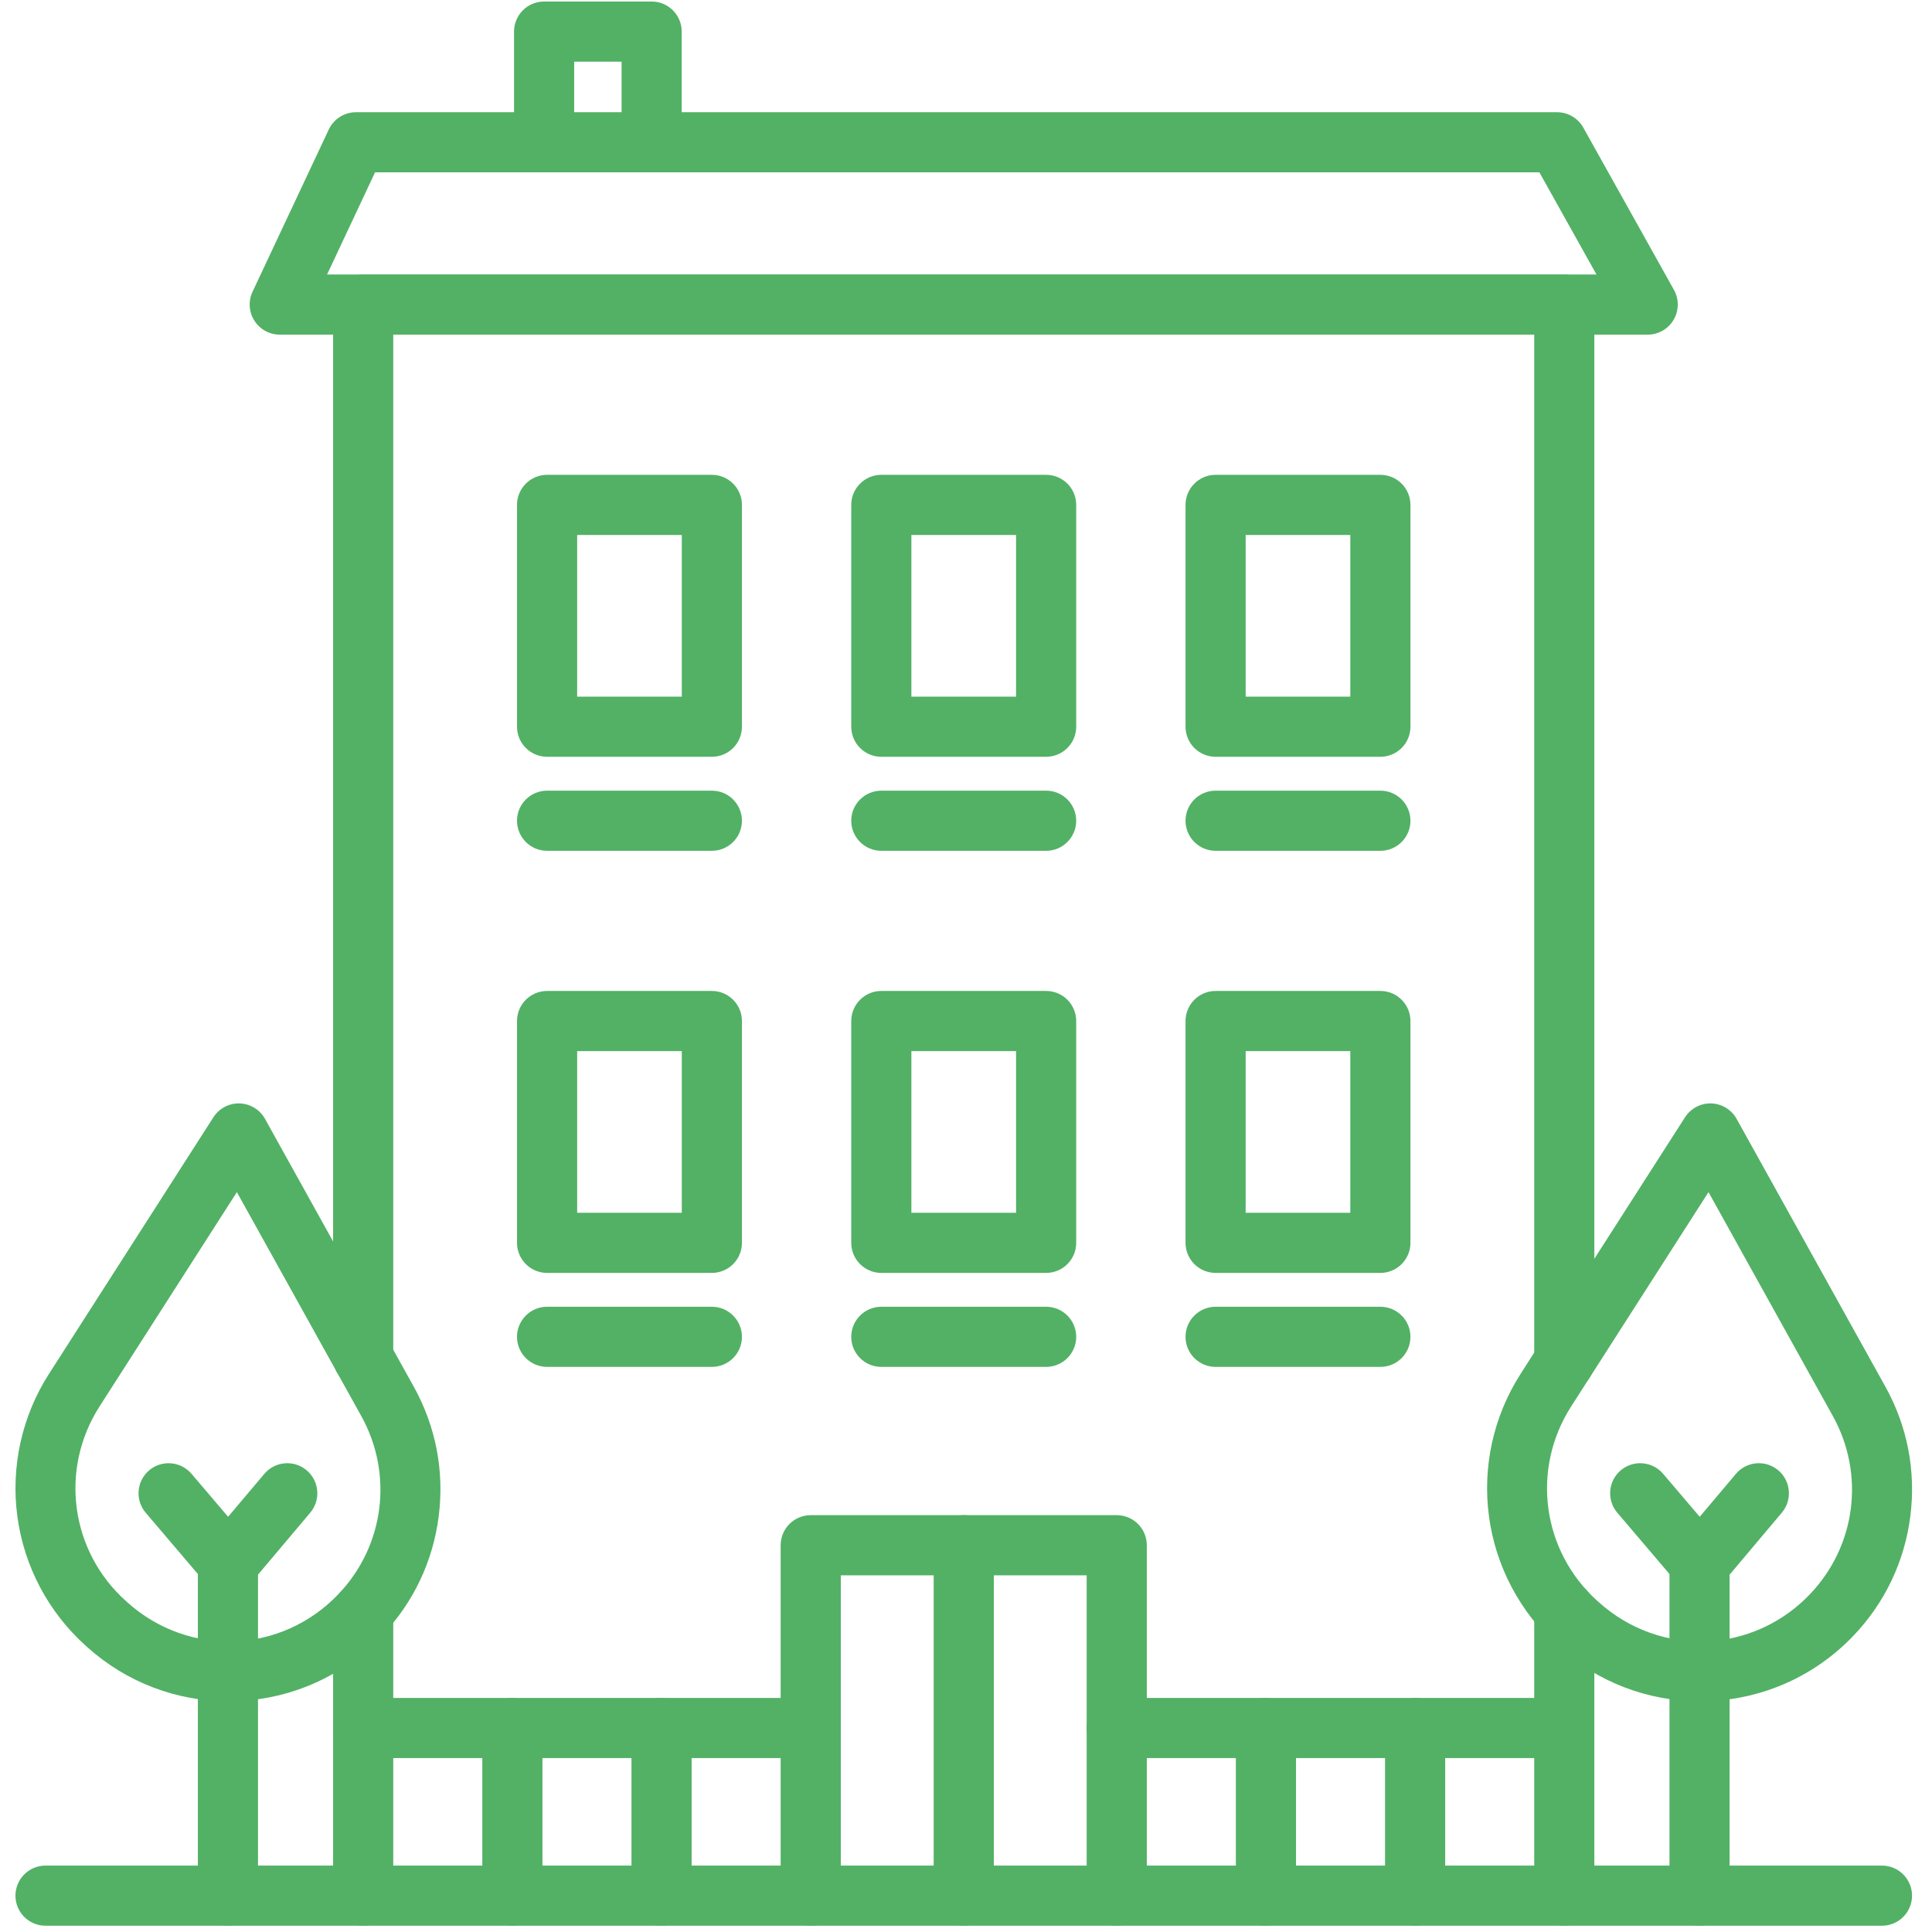
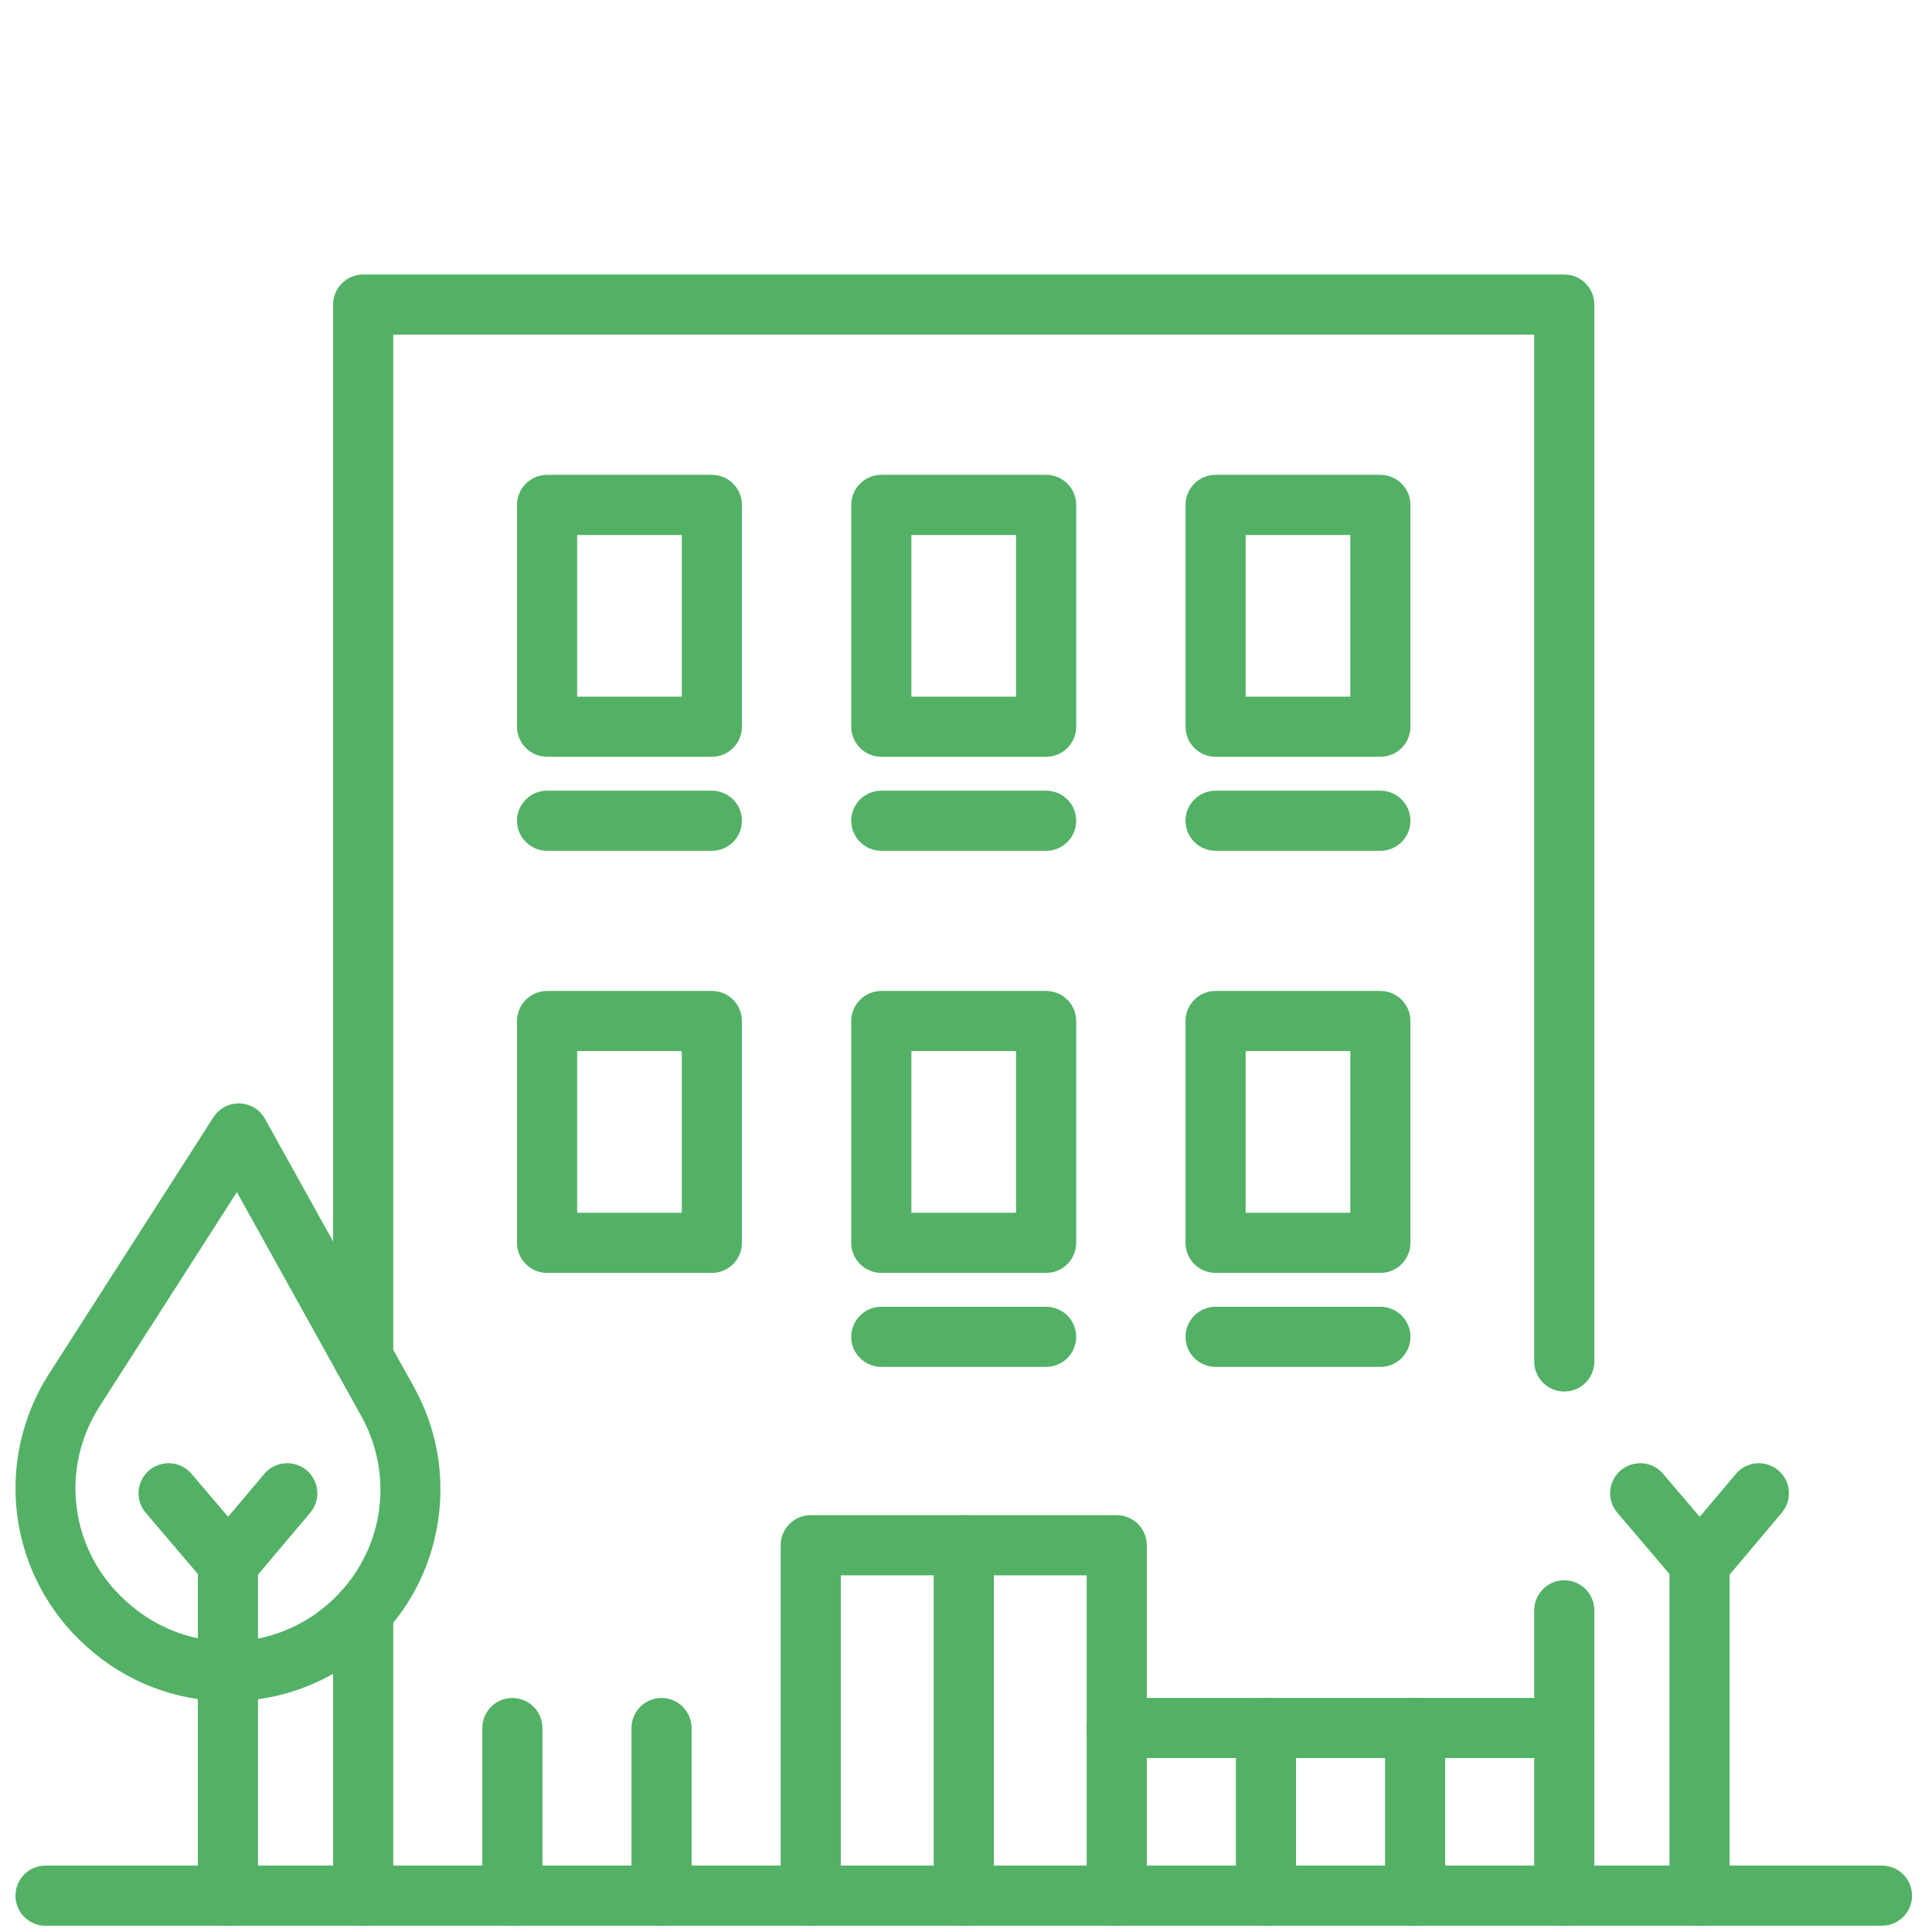
<svg xmlns="http://www.w3.org/2000/svg" width="250" zoomAndPan="magnify" viewBox="0 0 187.5 187.5" height="250" preserveAspectRatio="xMidYMid meet" version="1.0">
  <defs>
    <clipPath id="02a13cdf5b">
      <path d="M 1.051 107 L 43 107 L 43 166 L 1.051 166 Z M 1.051 107 " clip-rule="nonzero" />
    </clipPath>
    <clipPath id="8eda3092f0">
-       <path d="M 144 107 L 185.809 107 L 185.809 166 L 144 166 Z M 144 107 " clip-rule="nonzero" />
-     </clipPath>
+       </clipPath>
    <clipPath id="2e5e16a53d">
      <path d="M 148 181 L 185.809 181 L 185.809 187 L 148 187 Z M 148 181 " clip-rule="nonzero" />
    </clipPath>
    <clipPath id="14c9564d00">
      <path d="M 1.051 181 L 39 181 L 39 187 L 1.051 187 Z M 1.051 181 " clip-rule="nonzero" />
    </clipPath>
  </defs>
  <path fill="#52b165" d="M 151.812 186.891 L 35.246 186.891 C 33.637 186.891 32.328 185.586 32.328 183.973 L 32.328 156.41 C 32.328 154.801 33.637 153.492 35.246 153.492 C 36.859 153.492 38.164 154.801 38.164 156.41 L 38.164 181.055 L 148.895 181.055 L 148.895 156.285 C 148.895 154.672 150.203 153.367 151.812 153.367 C 153.422 153.367 154.73 154.672 154.73 156.285 L 154.73 183.973 C 154.73 185.586 153.422 186.891 151.812 186.891 Z M 151.812 186.891 " fill-opacity="1" fill-rule="evenodd" />
  <path fill="#52b165" d="M 151.812 135.047 C 150.203 135.047 148.895 133.738 148.895 132.129 L 148.895 32.477 L 38.164 32.477 L 38.164 131.766 C 38.164 133.379 36.859 134.684 35.246 134.684 C 33.637 134.684 32.328 133.379 32.328 131.766 L 32.328 29.559 C 32.328 27.945 33.637 26.641 35.246 26.641 L 151.812 26.641 C 153.422 26.641 154.73 27.945 154.73 29.559 L 154.73 132.129 C 154.73 133.742 153.422 135.047 151.812 135.047 Z M 151.812 135.047 " fill-opacity="1" fill-rule="evenodd" />
  <path fill="#52b165" d="M 108.379 186.891 C 106.77 186.891 105.461 185.586 105.461 183.973 L 105.461 152.883 L 81.598 152.883 L 81.598 183.973 C 81.598 185.586 80.289 186.891 78.68 186.891 C 77.07 186.891 75.762 185.586 75.762 183.973 L 75.762 149.965 C 75.762 148.352 77.07 147.047 78.68 147.047 L 108.379 147.047 C 109.992 147.047 111.297 148.352 111.297 149.965 L 111.297 183.973 C 111.297 185.586 109.992 186.891 108.379 186.891 Z M 108.379 186.891 " fill-opacity="1" fill-rule="evenodd" />
  <path fill="#52b165" d="M 93.531 186.891 C 91.918 186.891 90.613 185.586 90.613 183.973 L 90.613 149.965 C 90.613 148.352 91.918 147.047 93.531 147.047 C 95.141 147.047 96.449 148.352 96.449 149.965 L 96.449 183.973 C 96.449 185.586 95.141 186.891 93.531 186.891 Z M 93.531 186.891 " fill-opacity="1" fill-rule="evenodd" />
  <g clip-path="url(#02a13cdf5b)">
    <path fill="#52b165" d="M 22.176 165.109 C 17.098 165.109 12.258 163.258 8.461 159.848 L 8.32 159.719 C 4.695 156.465 2.34 152.016 1.688 147.188 C 1.035 142.359 2.121 137.445 4.746 133.344 L 20.711 108.43 C 21.266 107.566 22.234 107.055 23.258 107.086 C 24.285 107.121 25.219 107.688 25.719 108.586 L 40.156 134.578 C 42.297 138.43 43.133 142.773 42.578 147.145 C 42.023 151.516 40.129 155.516 37.094 158.707 C 33.387 162.609 28.383 164.879 23.008 165.09 C 22.73 165.105 22.453 165.109 22.176 165.109 Z M 22.988 115.695 L 9.66 136.496 C 5.754 142.594 6.828 150.539 12.219 155.379 L 12.359 155.504 C 18.328 160.871 27.336 160.512 32.863 154.691 C 37.312 150.008 38.195 143.062 35.055 137.414 Z M 22.988 115.695 " fill-opacity="1" fill-rule="evenodd" />
  </g>
  <path fill="#52b165" d="M 22.121 186.891 C 20.512 186.891 19.203 185.586 19.203 183.973 L 19.203 151.719 C 19.203 150.109 20.512 148.801 22.121 148.801 C 23.73 148.801 25.039 150.109 25.039 151.719 L 25.039 183.973 C 25.039 185.586 23.73 186.891 22.121 186.891 Z M 22.121 186.891 " fill-opacity="1" fill-rule="evenodd" />
  <path fill="#52b165" d="M 22.148 154.637 C 21.293 154.637 20.48 154.262 19.926 153.609 L 14.141 146.812 C 13.098 145.586 13.242 143.746 14.473 142.699 C 15.699 141.656 17.539 141.805 18.586 143.031 L 22.137 147.203 L 25.648 143.043 C 26.688 141.809 28.527 141.652 29.758 142.691 C 30.992 143.73 31.148 145.57 30.109 146.805 L 24.379 153.602 C 23.828 154.254 23.012 154.633 22.156 154.637 C 22.152 154.637 22.152 154.637 22.148 154.637 Z M 22.148 154.637 " fill-opacity="1" fill-rule="evenodd" />
  <g clip-path="url(#8eda3092f0)">
    <path fill="#52b165" d="M 164.996 165.109 C 159.918 165.109 155.074 163.258 151.277 159.848 L 151.137 159.719 C 147.516 156.465 145.16 152.016 144.508 147.188 C 143.852 142.359 144.941 137.445 147.566 133.344 L 163.531 108.43 C 164.086 107.566 165.051 107.055 166.078 107.086 C 167.105 107.121 168.039 107.688 168.539 108.586 L 182.977 134.578 C 185.117 138.43 185.953 142.773 185.398 147.145 C 184.844 151.516 182.945 155.516 179.914 158.707 C 176.207 162.609 171.203 164.879 165.828 165.09 C 165.547 165.105 165.27 165.109 164.996 165.109 Z M 165.809 115.695 L 152.48 136.496 C 148.57 142.594 149.645 150.539 155.035 155.379 L 155.176 155.504 C 161.148 160.871 170.152 160.512 175.68 154.691 C 180.129 150.008 181.012 143.062 177.871 137.414 Z M 165.809 115.695 " fill-opacity="1" fill-rule="evenodd" />
  </g>
  <path fill="#52b165" d="M 164.941 186.891 C 163.328 186.891 162.023 185.586 162.023 183.973 L 162.023 151.719 C 162.023 150.109 163.328 148.801 164.941 148.801 C 166.551 148.801 167.855 150.109 167.855 151.719 L 167.855 183.973 C 167.855 185.586 166.551 186.891 164.941 186.891 Z M 164.941 186.891 " fill-opacity="1" fill-rule="evenodd" />
  <path fill="#52b165" d="M 164.969 154.637 C 164.113 154.637 163.301 154.262 162.746 153.609 L 156.961 146.812 C 155.914 145.586 156.062 143.746 157.289 142.699 C 158.516 141.656 160.359 141.805 161.402 143.031 L 164.957 147.203 L 168.465 143.043 C 169.504 141.809 171.344 141.652 172.578 142.691 C 173.809 143.73 173.965 145.57 172.926 146.805 L 167.199 153.602 C 166.645 154.254 165.832 154.633 164.973 154.637 C 164.973 154.637 164.973 154.637 164.969 154.637 Z M 164.969 154.637 " fill-opacity="1" fill-rule="evenodd" />
  <g clip-path="url(#2e5e16a53d)">
    <path fill="#52b165" d="M 182.645 186.891 L 151.812 186.891 C 150.203 186.891 148.895 185.586 148.895 183.973 C 148.895 182.363 150.203 181.055 151.812 181.055 L 182.645 181.055 C 184.254 181.055 185.562 182.363 185.562 183.973 C 185.562 185.586 184.254 186.891 182.645 186.891 Z M 182.645 186.891 " fill-opacity="1" fill-rule="evenodd" />
  </g>
  <g clip-path="url(#14c9564d00)">
    <path fill="#52b165" d="M 35.246 186.891 L 4.414 186.891 C 2.805 186.891 1.5 185.586 1.5 183.973 C 1.5 182.363 2.805 181.055 4.414 181.055 L 35.246 181.055 C 36.859 181.055 38.164 182.363 38.164 183.973 C 38.164 185.586 36.859 186.891 35.246 186.891 Z M 35.246 186.891 " fill-opacity="1" fill-rule="evenodd" />
  </g>
  <path fill="#52b165" d="M 69.086 73.445 L 53.094 73.445 C 51.484 73.445 50.176 72.137 50.176 70.527 L 50.176 49 C 50.176 47.391 51.484 46.082 53.094 46.082 L 69.086 46.082 C 70.699 46.082 72.004 47.391 72.004 49 L 72.004 70.527 C 72.004 72.141 70.699 73.445 69.086 73.445 Z M 56.012 67.609 L 66.168 67.609 L 66.168 51.918 L 56.012 51.918 Z M 56.012 67.609 " fill-opacity="1" fill-rule="evenodd" />
  <path fill="#52b165" d="M 69.086 82.57 L 53.094 82.57 C 51.484 82.57 50.176 81.262 50.176 79.652 C 50.176 78.039 51.484 76.734 53.094 76.734 L 69.086 76.734 C 70.699 76.734 72.004 78.039 72.004 79.652 C 72.004 81.262 70.699 82.57 69.086 82.57 Z M 69.086 82.57 " fill-opacity="1" fill-rule="evenodd" />
  <path fill="#52b165" d="M 101.527 73.445 L 85.531 73.445 C 83.922 73.445 82.613 72.137 82.613 70.527 L 82.613 49 C 82.613 47.391 83.922 46.082 85.531 46.082 L 101.527 46.082 C 103.137 46.082 104.445 47.391 104.445 49 L 104.445 70.527 C 104.445 72.141 103.137 73.445 101.527 73.445 Z M 88.449 67.609 L 98.609 67.609 L 98.609 51.918 L 88.449 51.918 Z M 88.449 67.609 " fill-opacity="1" fill-rule="evenodd" />
  <path fill="#52b165" d="M 101.527 82.57 L 85.531 82.57 C 83.922 82.57 82.613 81.262 82.613 79.652 C 82.613 78.039 83.922 76.734 85.531 76.734 L 101.527 76.734 C 103.137 76.734 104.445 78.039 104.445 79.652 C 104.445 81.262 103.137 82.57 101.527 82.57 Z M 101.527 82.57 " fill-opacity="1" fill-rule="evenodd" />
  <path fill="#52b165" d="M 133.965 73.445 L 117.973 73.445 C 116.363 73.445 115.055 72.137 115.055 70.527 L 115.055 49 C 115.055 47.391 116.363 46.082 117.973 46.082 L 133.965 46.082 C 135.578 46.082 136.883 47.391 136.883 49 L 136.883 70.527 C 136.883 72.141 135.578 73.445 133.965 73.445 Z M 120.891 67.609 L 131.047 67.609 L 131.047 51.918 L 120.891 51.918 Z M 120.891 67.609 " fill-opacity="1" fill-rule="evenodd" />
  <path fill="#52b165" d="M 133.965 82.57 L 117.973 82.57 C 116.363 82.57 115.055 81.262 115.055 79.652 C 115.055 78.039 116.363 76.734 117.973 76.734 L 133.965 76.734 C 135.578 76.734 136.883 78.039 136.883 79.652 C 136.883 81.262 135.578 82.57 133.965 82.57 Z M 133.965 82.57 " fill-opacity="1" fill-rule="evenodd" />
  <path fill="#52b165" d="M 69.086 123.535 L 53.094 123.535 C 51.484 123.535 50.176 122.227 50.176 120.617 L 50.176 99.09 C 50.176 97.48 51.484 96.172 53.094 96.172 L 69.086 96.172 C 70.699 96.172 72.004 97.48 72.004 99.09 L 72.004 120.617 C 72.004 122.227 70.699 123.535 69.086 123.535 Z M 56.012 117.699 L 66.168 117.699 L 66.168 102.008 L 56.012 102.008 Z M 56.012 117.699 " fill-opacity="1" fill-rule="evenodd" />
-   <path fill="#52b165" d="M 69.086 132.656 L 53.094 132.656 C 51.484 132.656 50.176 131.352 50.176 129.738 C 50.176 128.129 51.484 126.82 53.094 126.82 L 69.086 126.82 C 70.699 126.82 72.004 128.129 72.004 129.738 C 72.004 131.352 70.699 132.656 69.086 132.656 Z M 69.086 132.656 " fill-opacity="1" fill-rule="evenodd" />
  <path fill="#52b165" d="M 101.527 123.535 L 85.531 123.535 C 83.922 123.535 82.613 122.227 82.613 120.617 L 82.613 99.09 C 82.613 97.48 83.922 96.172 85.531 96.172 L 101.527 96.172 C 103.137 96.172 104.445 97.48 104.445 99.09 L 104.445 120.617 C 104.445 122.227 103.137 123.535 101.527 123.535 Z M 88.449 117.699 L 98.609 117.699 L 98.609 102.008 L 88.449 102.008 Z M 88.449 117.699 " fill-opacity="1" fill-rule="evenodd" />
  <path fill="#52b165" d="M 101.527 132.656 L 85.531 132.656 C 83.922 132.656 82.613 131.352 82.613 129.738 C 82.613 128.129 83.922 126.82 85.531 126.82 L 101.527 126.82 C 103.137 126.82 104.445 128.129 104.445 129.738 C 104.445 131.352 103.137 132.656 101.527 132.656 Z M 101.527 132.656 " fill-opacity="1" fill-rule="evenodd" />
  <path fill="#52b165" d="M 133.965 123.535 L 117.973 123.535 C 116.363 123.535 115.055 122.227 115.055 120.617 L 115.055 99.09 C 115.055 97.48 116.363 96.172 117.973 96.172 L 133.965 96.172 C 135.578 96.172 136.883 97.48 136.883 99.09 L 136.883 120.617 C 136.883 122.227 135.578 123.535 133.965 123.535 Z M 120.891 117.699 L 131.047 117.699 L 131.047 102.008 L 120.891 102.008 Z M 120.891 117.699 " fill-opacity="1" fill-rule="evenodd" />
  <path fill="#52b165" d="M 133.965 132.656 L 117.973 132.656 C 116.363 132.656 115.055 131.352 115.055 129.738 C 115.055 128.129 116.363 126.82 117.973 126.82 L 133.965 126.82 C 135.578 126.82 136.883 128.129 136.883 129.738 C 136.883 131.352 135.578 132.656 133.965 132.656 Z M 133.965 132.656 " fill-opacity="1" fill-rule="evenodd" />
-   <path fill="#52b165" d="M 159.91 32.477 L 27.148 32.477 C 26.152 32.477 25.223 31.965 24.688 31.121 C 24.152 30.281 24.082 29.219 24.508 28.316 L 31.906 12.57 C 32.387 11.547 33.418 10.891 34.547 10.891 L 151.113 10.891 C 152.168 10.891 153.145 11.461 153.66 12.387 L 162.457 28.133 C 162.961 29.035 162.949 30.141 162.426 31.031 C 161.902 31.926 160.945 32.477 159.91 32.477 Z M 31.742 26.641 L 154.938 26.641 L 149.398 16.727 L 36.398 16.727 Z M 31.742 26.641 " fill-opacity="1" fill-rule="evenodd" />
-   <path fill="#52b165" d="M 63.242 16.727 C 61.633 16.727 60.324 15.418 60.324 13.809 L 60.324 5.984 L 55.723 5.984 L 55.723 13.809 C 55.723 15.418 54.414 16.727 52.805 16.727 C 51.191 16.727 49.887 15.418 49.887 13.809 L 49.887 3.066 C 49.887 1.457 51.191 0.148 52.805 0.148 L 63.242 0.148 C 64.855 0.148 66.16 1.457 66.16 3.066 L 66.16 13.809 C 66.16 15.422 64.855 16.727 63.242 16.727 Z M 63.242 16.727 " fill-opacity="1" fill-rule="evenodd" />
  <path fill="#52b165" d="M 122.859 186.891 C 121.246 186.891 119.941 185.586 119.941 183.973 L 119.941 167.707 C 119.941 166.094 121.246 164.789 122.859 164.789 C 124.469 164.789 125.777 166.094 125.777 167.707 L 125.777 183.973 C 125.777 185.586 124.469 186.891 122.859 186.891 Z M 122.859 186.891 " fill-opacity="1" fill-rule="evenodd" />
  <path fill="#52b165" d="M 137.336 186.891 C 135.727 186.891 134.418 185.586 134.418 183.973 L 134.418 167.707 C 134.418 166.094 135.727 164.789 137.336 164.789 C 138.945 164.789 140.254 166.094 140.254 167.707 L 140.254 183.973 C 140.254 185.586 138.945 186.891 137.336 186.891 Z M 137.336 186.891 " fill-opacity="1" fill-rule="evenodd" />
  <path fill="#52b165" d="M 49.727 186.891 C 48.113 186.891 46.809 185.586 46.809 183.973 L 46.809 167.707 C 46.809 166.094 48.113 164.789 49.727 164.789 C 51.336 164.789 52.645 166.094 52.645 167.707 L 52.645 183.973 C 52.645 185.586 51.336 186.891 49.727 186.891 Z M 49.727 186.891 " fill-opacity="1" fill-rule="evenodd" />
  <path fill="#52b165" d="M 64.203 186.891 C 62.59 186.891 61.285 185.586 61.285 183.973 L 61.285 167.707 C 61.285 166.094 62.59 164.789 64.203 164.789 C 65.812 164.789 67.121 166.094 67.121 167.707 L 67.121 183.973 C 67.121 185.586 65.816 186.891 64.203 186.891 Z M 64.203 186.891 " fill-opacity="1" fill-rule="evenodd" />
-   <path fill="#52b165" d="M 78.68 170.621 L 35.246 170.621 C 33.637 170.621 32.328 169.316 32.328 167.703 C 32.328 166.094 33.637 164.785 35.246 164.785 L 78.68 164.785 C 80.289 164.785 81.598 166.094 81.598 167.703 C 81.598 169.316 80.289 170.621 78.68 170.621 Z M 78.68 170.621 " fill-opacity="1" fill-rule="evenodd" />
  <path fill="#52b165" d="M 151.812 170.621 L 108.379 170.621 C 106.77 170.621 105.461 169.316 105.461 167.703 C 105.461 166.094 106.77 164.785 108.379 164.785 L 151.812 164.785 C 153.422 164.785 154.73 166.094 154.73 167.703 C 154.73 169.316 153.422 170.621 151.812 170.621 Z M 151.812 170.621 " fill-opacity="1" fill-rule="evenodd" />
</svg>